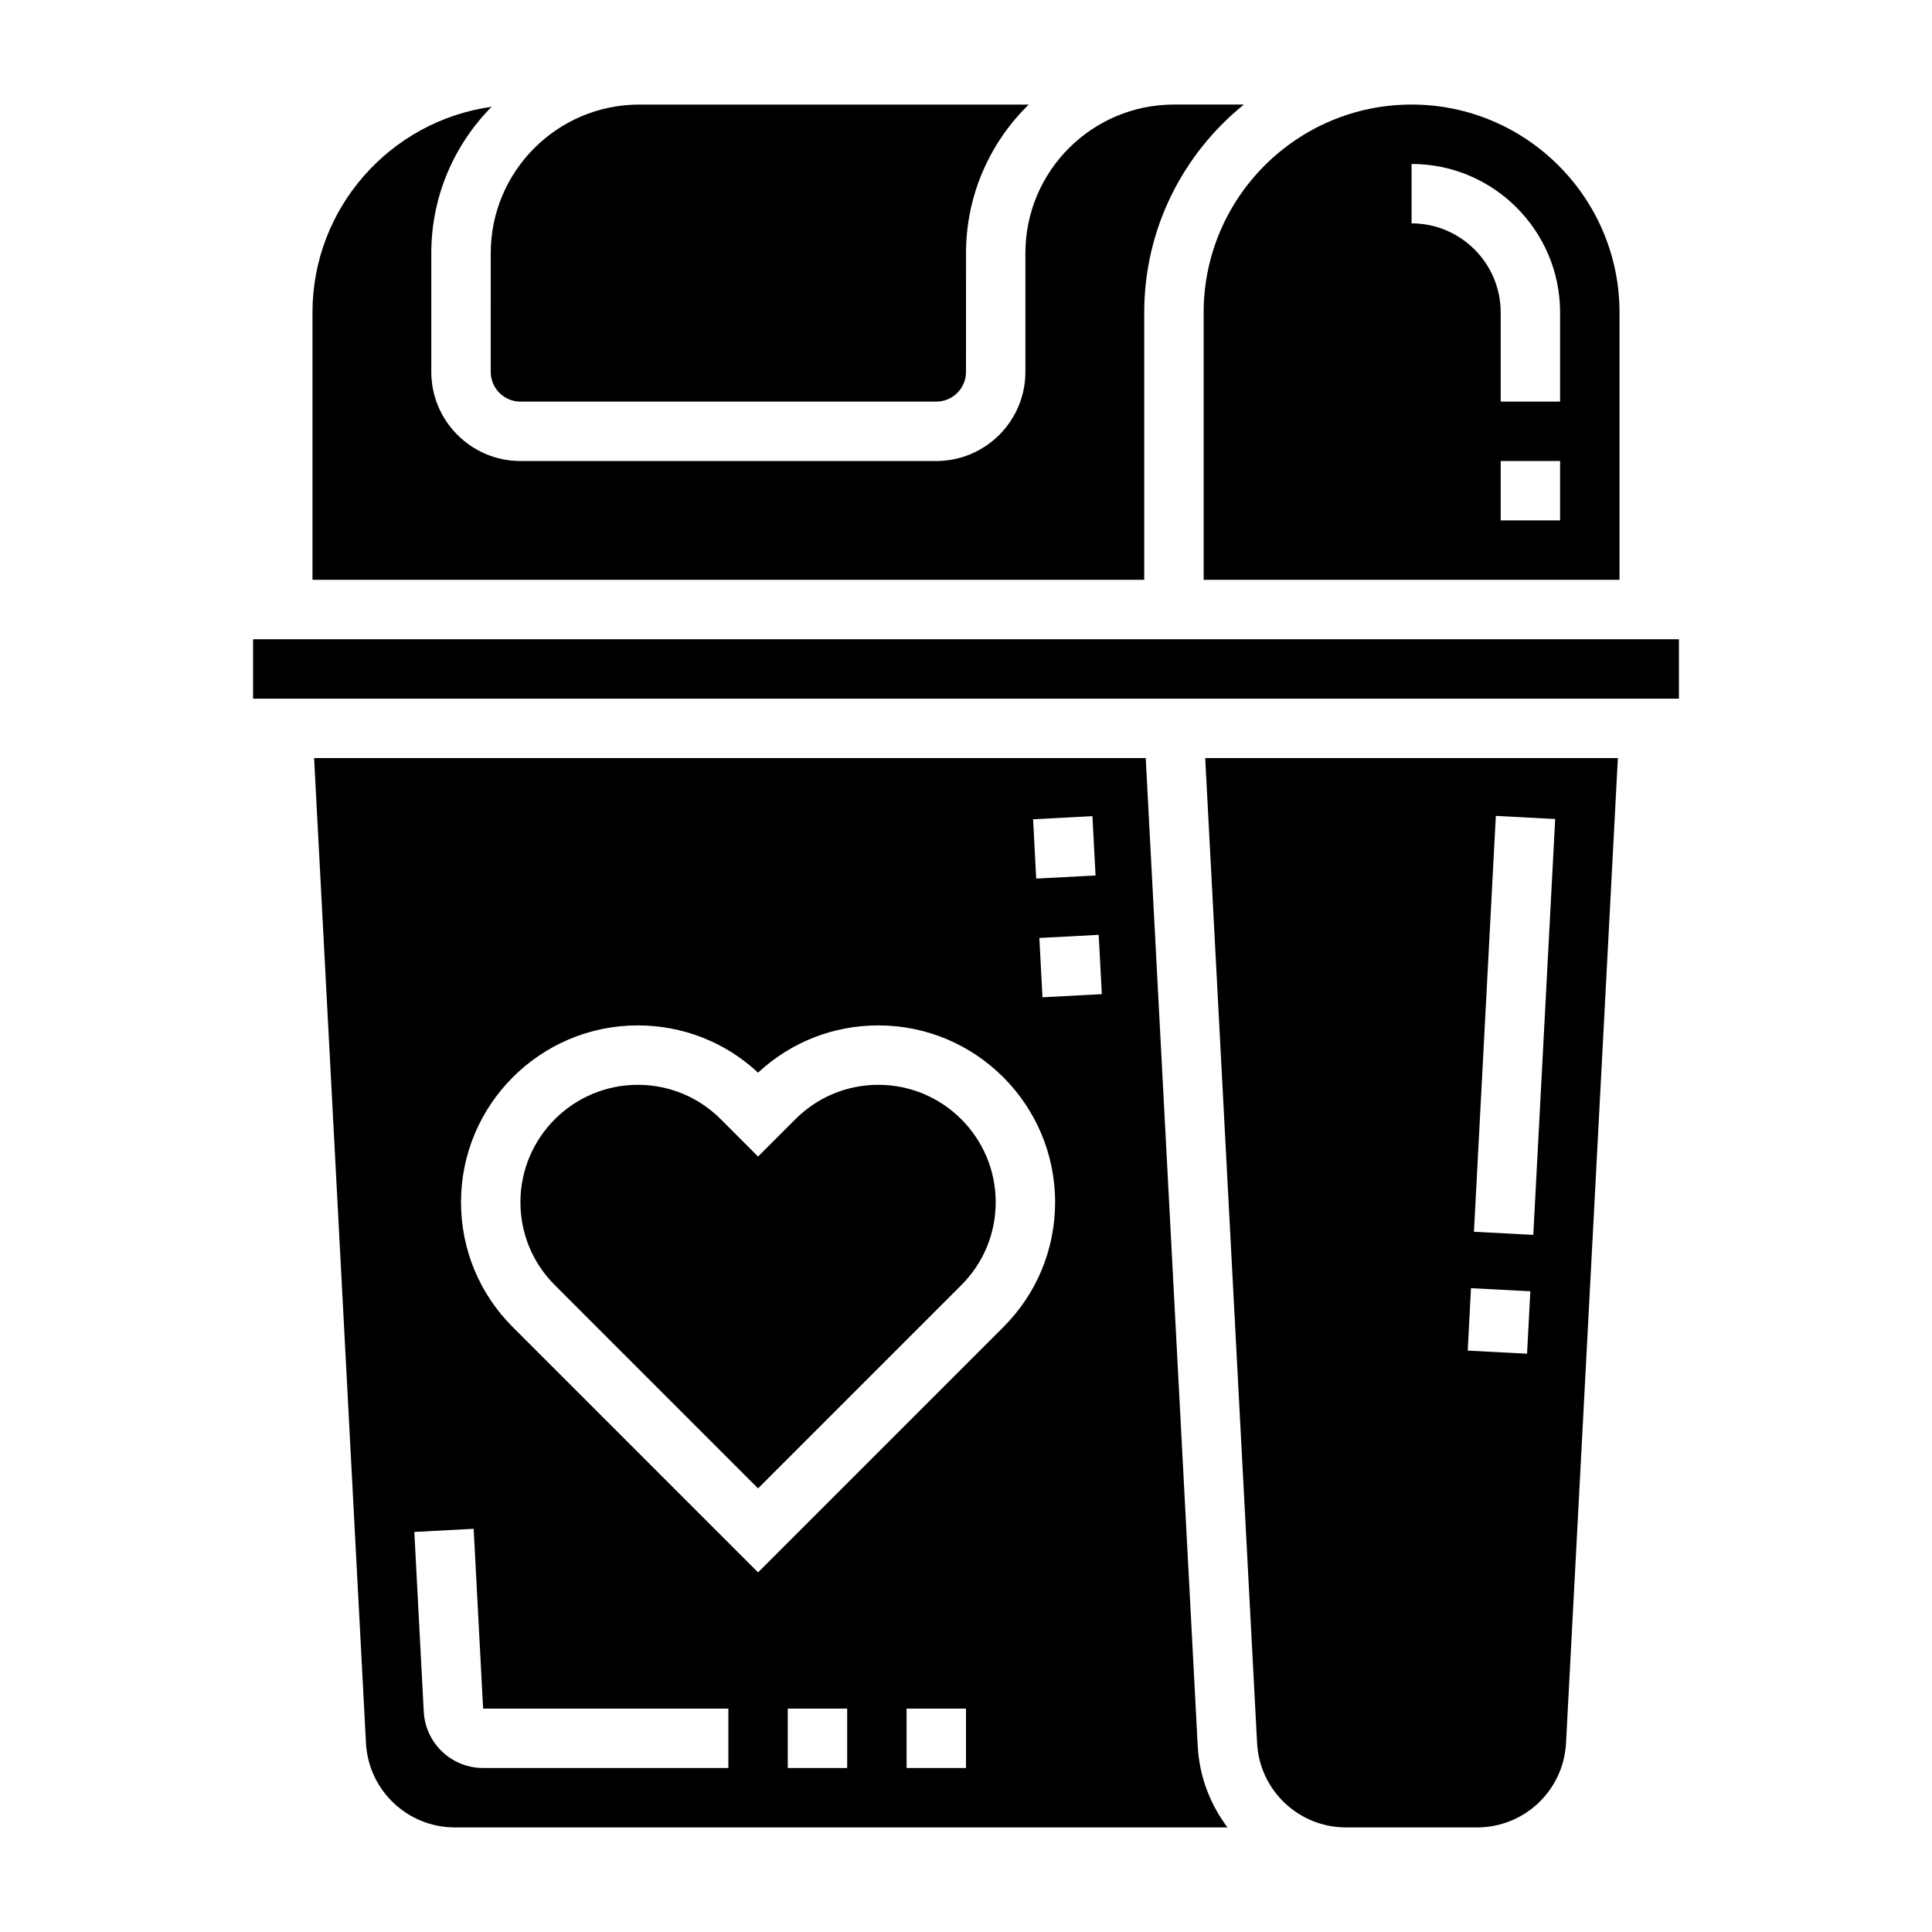
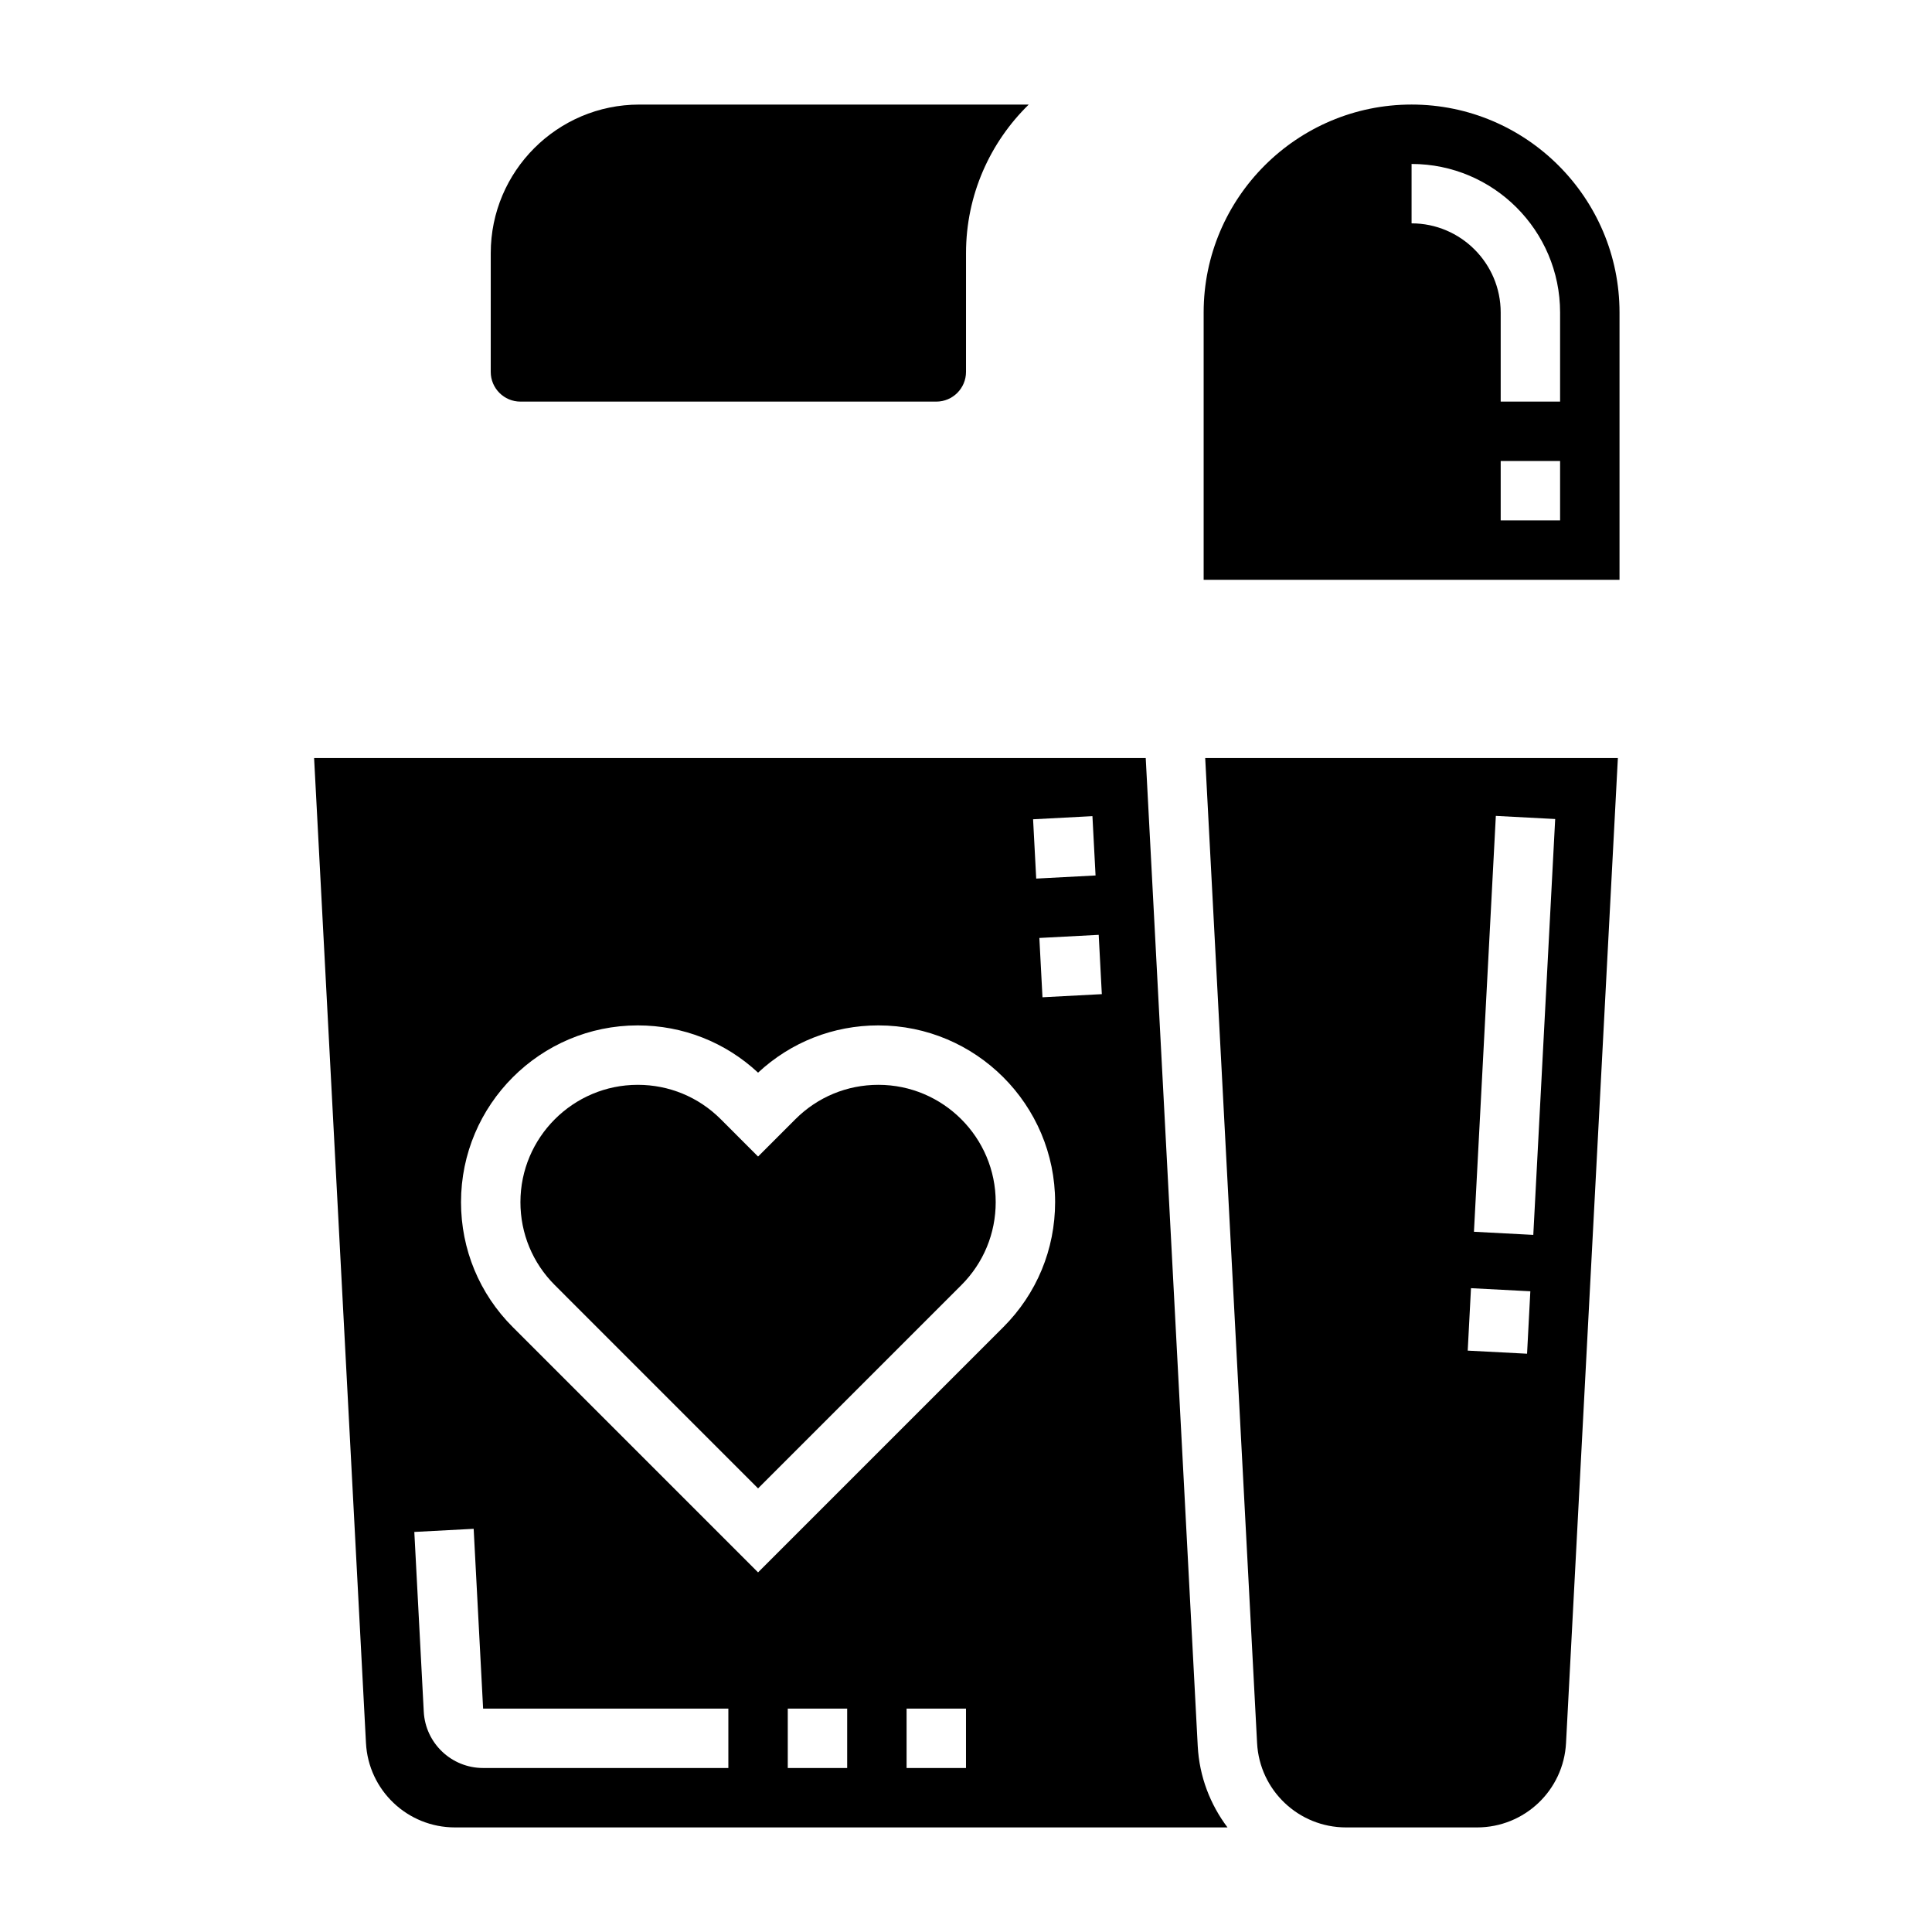
<svg xmlns="http://www.w3.org/2000/svg" fill="#000000" width="800px" height="800px" version="1.1" viewBox="144 144 512 512">
  <g>
    <path d="m376.78 431.49c-8.305 0-16.113 3.234-21.988 9.109l-9.895 9.898-9.895-9.902c-5.875-5.871-13.684-9.105-21.988-9.105-17.145 0-31.094 13.949-31.094 31.094 0 8.305 3.234 16.113 9.109 21.98l53.867 53.875 53.867-53.867c5.875-5.875 9.109-13.684 9.109-21.988 0-17.145-13.949-31.094-31.094-31.094z" />
    <path d="m447.63 344.89h-220.39l13.746 261.02c0.652 12.539 11.004 22.375 23.574 22.375h204.74c-4.559-6.055-7.461-13.438-7.887-21.547zm-14.125 15.398 0.828 15.719-15.727 0.828-0.828-15.719zm-96.484 252.25h-64.992c-8.367 0-15.281-6.551-15.727-14.91l-2.504-47.648 15.727-0.828 2.504 47.645h64.992zm31.488 0h-15.742v-15.742h15.742zm31.488 0h-15.742v-15.742h15.742zm9.895-116.84-65 65-65-65c-8.848-8.848-13.719-20.609-13.719-33.117 0-25.828 21.012-46.84 46.84-46.84 11.934 0 23.184 4.434 31.883 12.523 8.688-8.09 19.945-12.523 31.879-12.523 25.828 0 46.84 21.012 46.84 46.84-0.004 12.508-4.875 24.27-13.723 33.117zm10.375-87.41-0.828-15.719 15.727-0.828 0.828 15.719z" />
    <path d="m274.05 242.56c0 4.336 3.527 7.871 7.871 7.871h110.21c4.344 0 7.871-3.535 7.871-7.871l0.004-31.488c0-15.414 6.375-29.348 16.617-39.359h-103.21c-21.703 0-39.359 17.656-39.359 39.359z" />
    <path d="m462.98 297.66h110.21v-70.848c0-30.387-24.727-55.105-55.105-55.105s-55.105 24.719-55.105 55.105zm94.461-15.746h-15.742v-15.742h15.742zm-39.359-94.465c21.703 0 39.359 17.656 39.359 39.359v23.617h-15.742v-23.617c0-13.02-10.598-23.617-23.617-23.617z" />
-     <path d="m447.23 226.81c0-22.246 10.328-42.109 26.418-55.105l-18.547 0.004c-21.703 0-39.359 17.656-39.359 39.359v31.488c0 13.02-10.598 23.617-23.617 23.617h-110.21c-13.02 0-23.617-10.598-23.617-23.617v-31.488c0-15.105 6.117-28.805 15.996-38.77-26.781 3.731-47.484 26.719-47.484 54.512v70.848h220.42z" />
-     <path d="m447.23 313.41h-236.16v15.742h377.86v-15.742z" />
    <path d="m477.14 605.91c0.652 12.539 11.004 22.375 23.578 22.375h34.719c12.57 0 22.922-9.832 23.578-22.371l13.738-261.02h-109.36zm63.273-245.69 15.727 0.828-5.801 110.21-15.727-0.828zm-6.586 125.16 15.727 0.82-0.867 16.547-15.727-0.82z" />
  </g>
</svg>